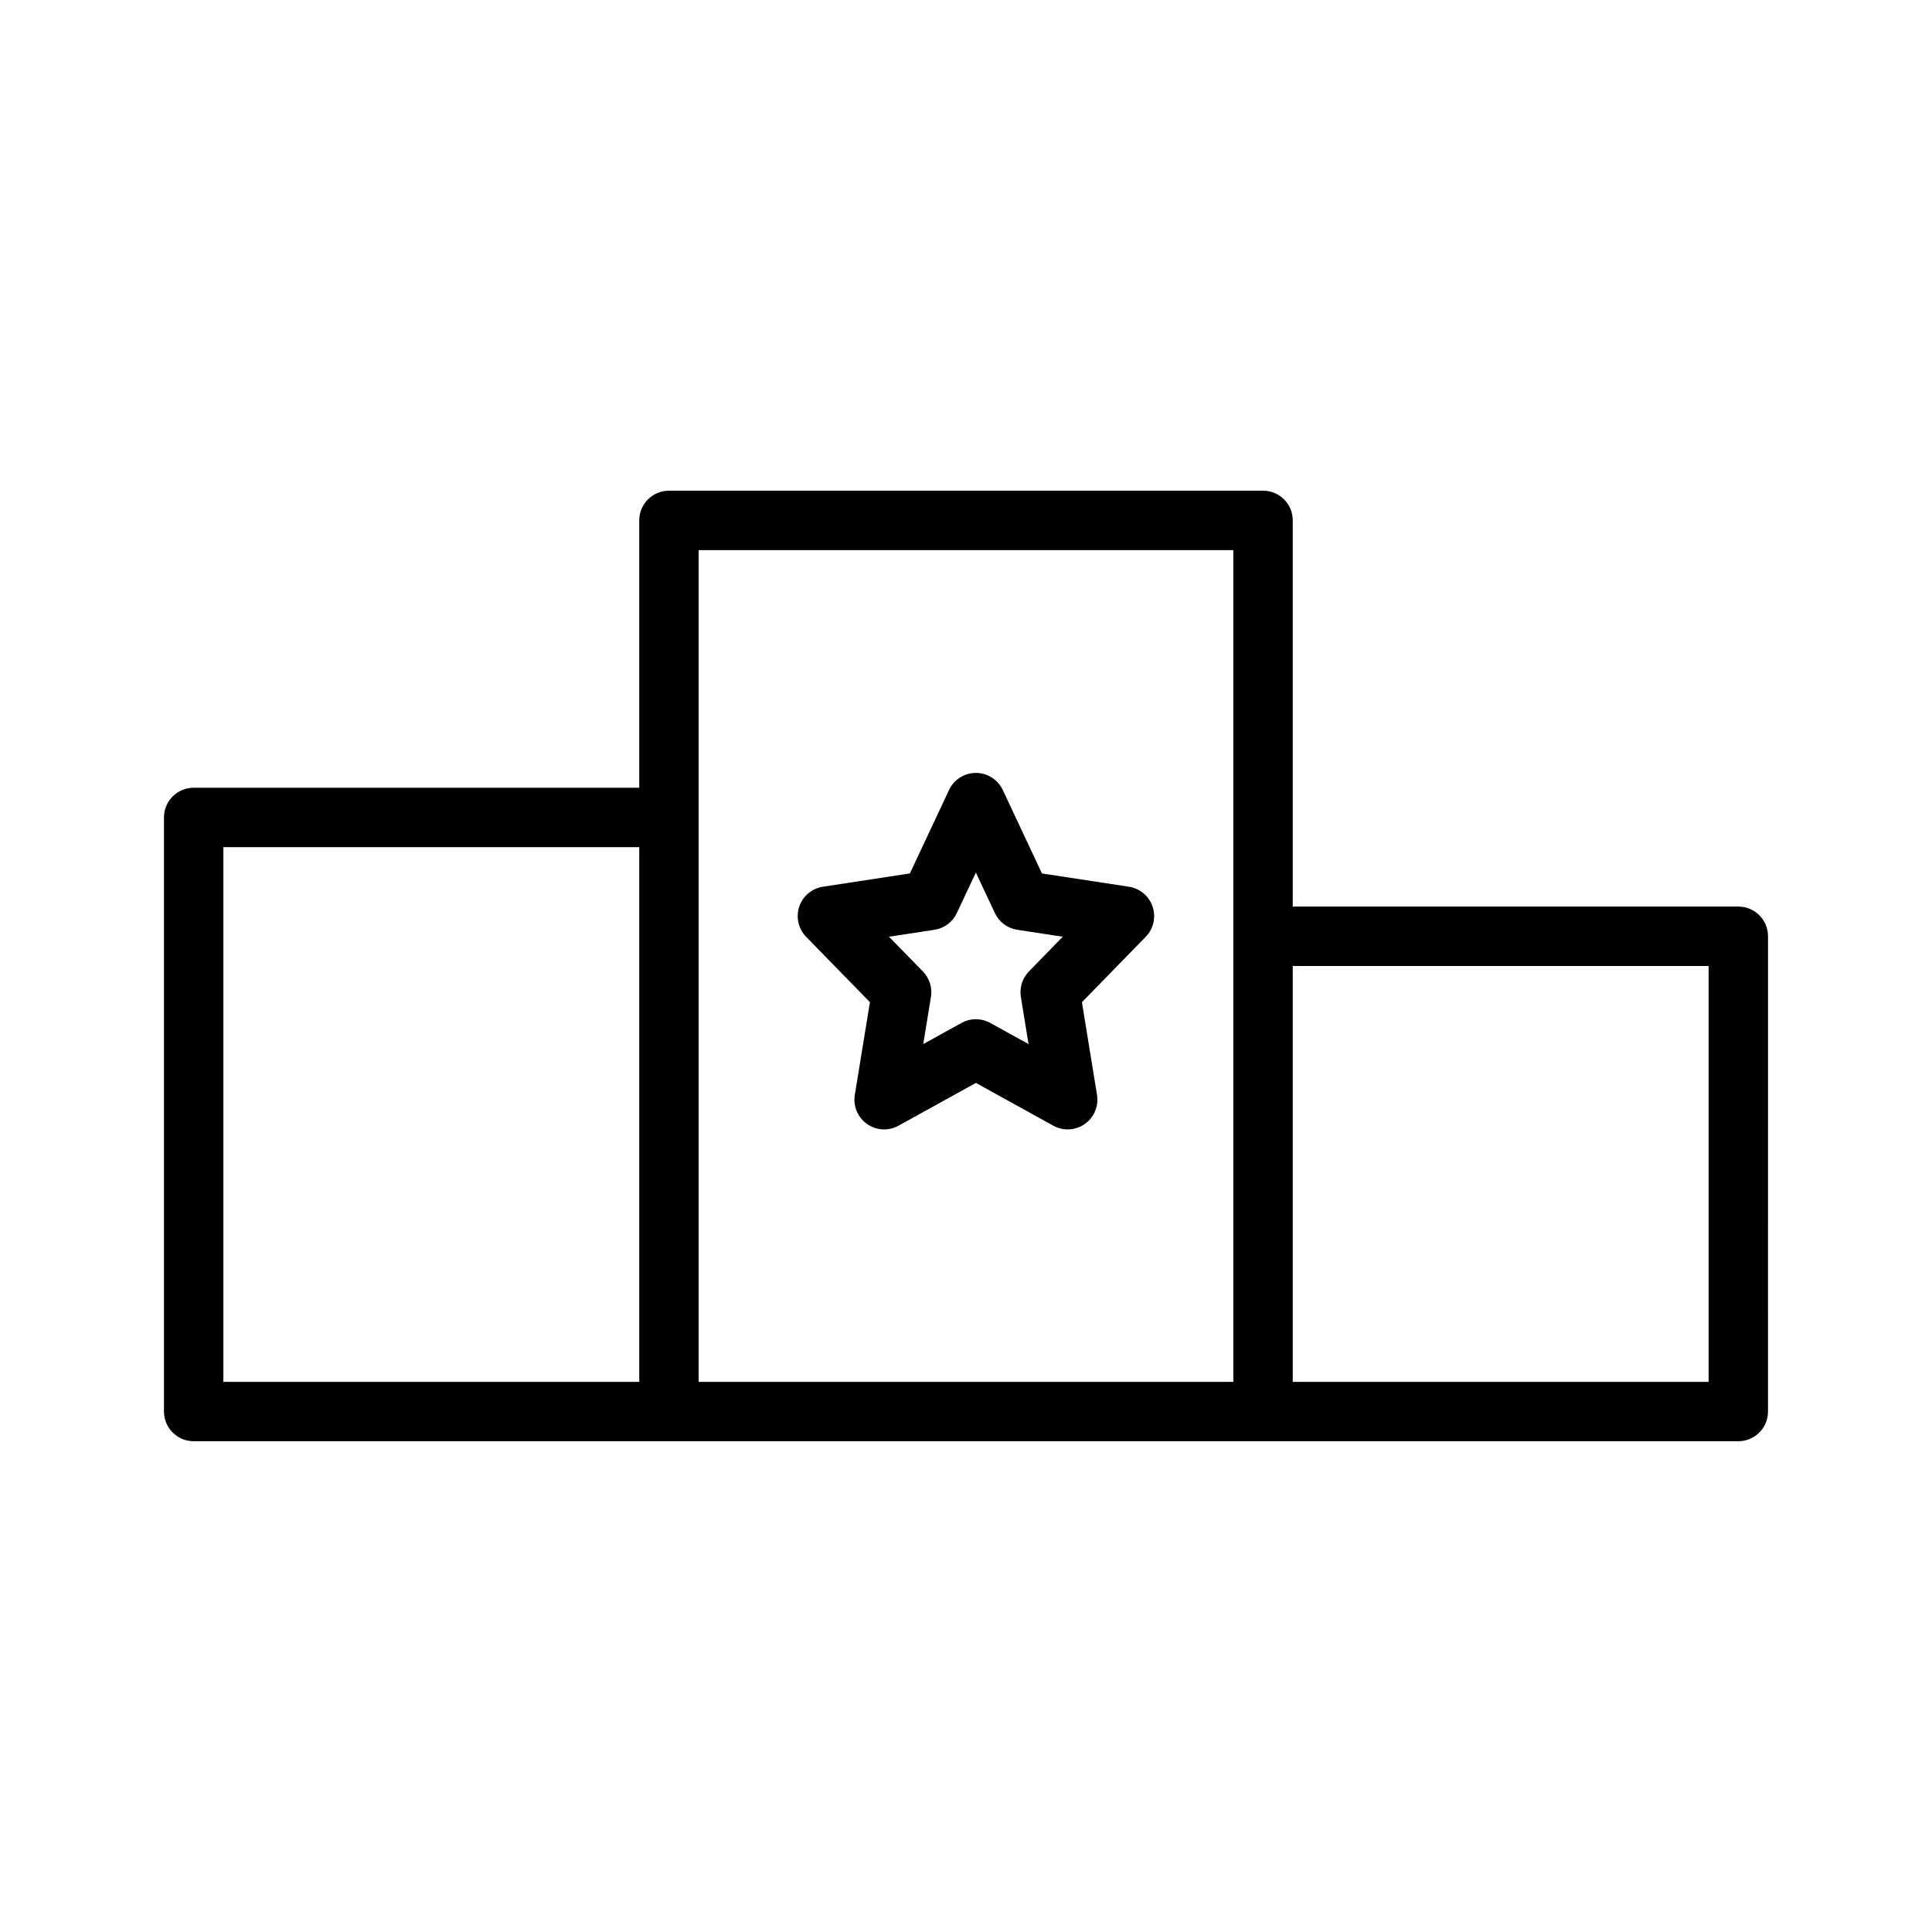
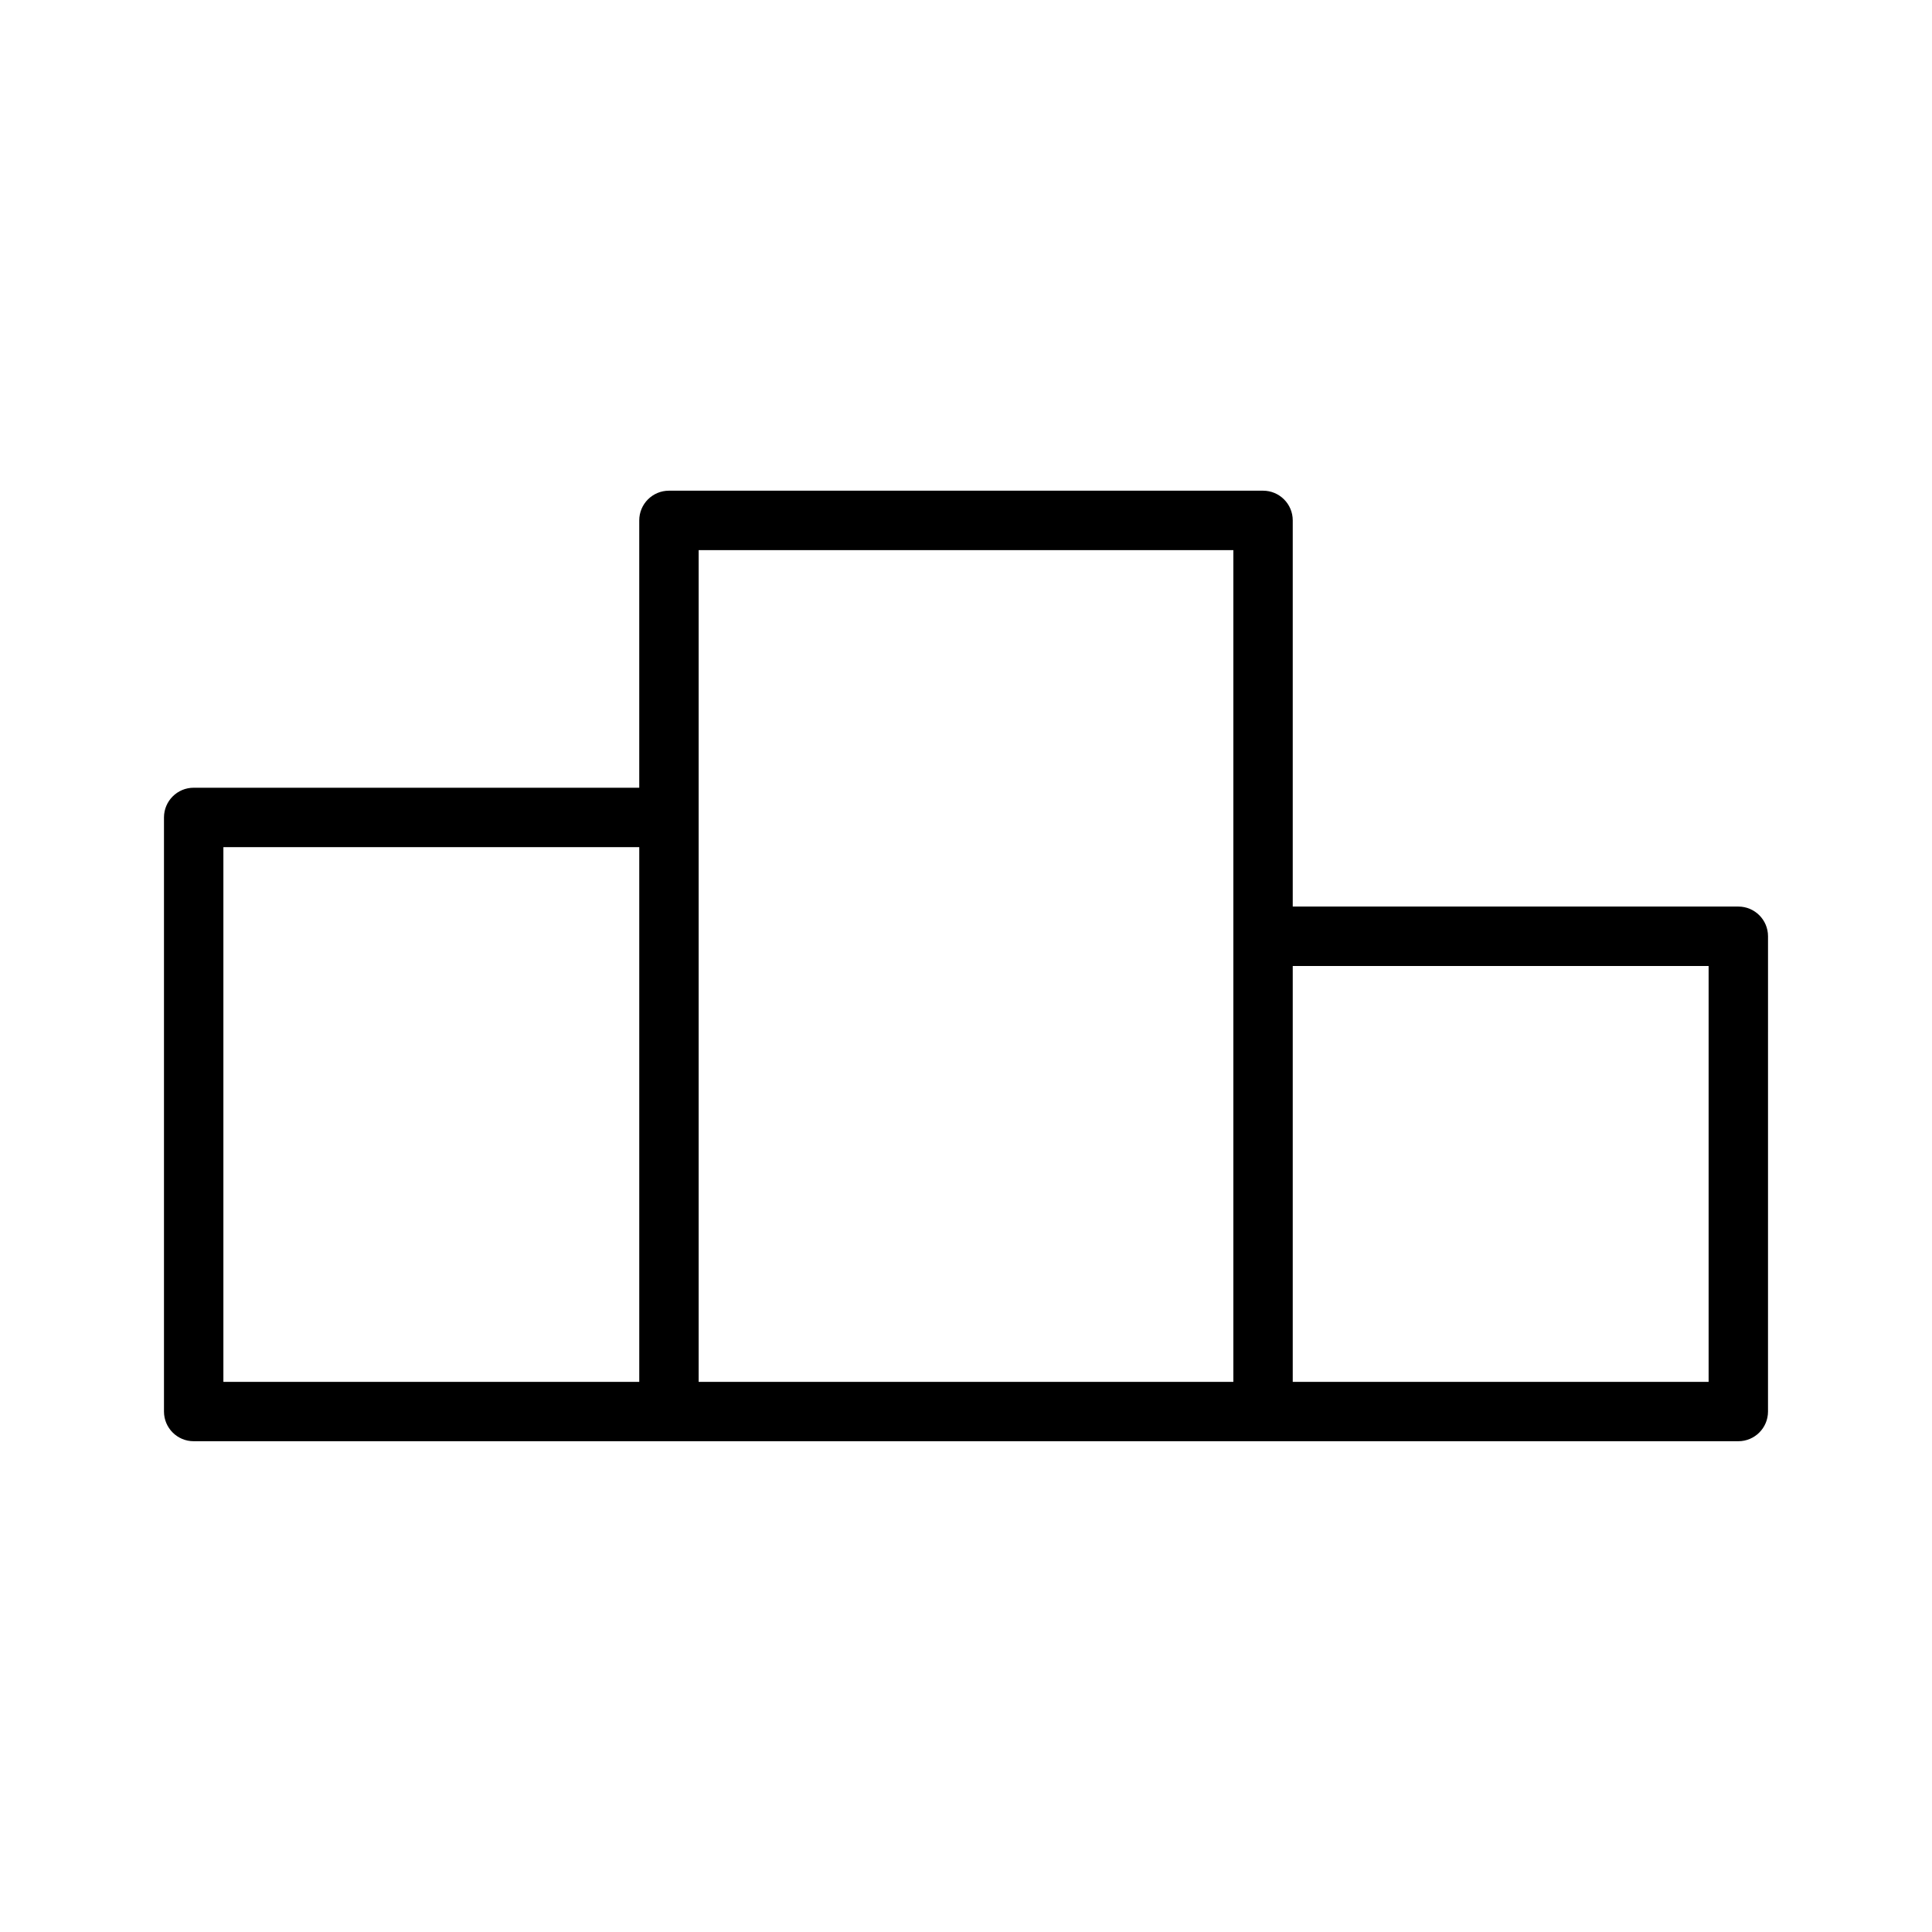
<svg xmlns="http://www.w3.org/2000/svg" fill="#000000" width="800px" height="800px" version="1.1" viewBox="144 144 512 512">
  <g>
    <path d="m604.67 384.25h-118.08v-102.34c0-4.352-3.527-7.871-7.871-7.871h-157.44c-4.344 0-7.871 3.519-7.871 7.871v70.848h-118.08c-4.344 0-7.871 3.519-7.871 7.871v157.44c0 4.352 3.527 7.871 7.871 7.871h409.34c4.344 0 7.871-3.519 7.871-7.871l0.004-125.95c0-4.352-3.527-7.871-7.871-7.871zm-401.47-15.742h110.21v141.7h-110.21zm125.95-78.723h141.7v220.42h-141.7zm267.65 220.42h-110.21v-110.21h110.21z" />
-     <path d="m443.17 378.99-23.043-3.519-10.375-22.113c-1.301-2.762-4.078-4.527-7.125-4.527s-5.824 1.762-7.125 4.527l-10.375 22.113-23.043 3.519c-2.922 0.449-5.336 2.481-6.273 5.281s-0.227 5.879 1.828 7.996l16.902 17.328-4.008 24.562c-0.488 2.977 0.77 5.969 3.234 7.707 1.355 0.953 2.945 1.441 4.535 1.441 1.309 0 2.621-0.324 3.809-0.984l20.516-11.336 20.516 11.336c2.644 1.465 5.879 1.281 8.344-0.457s3.723-4.731 3.234-7.707l-4-24.562 16.902-17.328c2.062-2.117 2.769-5.195 1.828-7.996-0.941-2.801-3.359-4.832-6.281-5.281zm-26.496 22.457c-1.746 1.793-2.535 4.297-2.133 6.762l2.031 12.484-10.141-5.606c-2.379-1.309-5.242-1.309-7.621 0l-10.141 5.606 2.039-12.484c0.402-2.465-0.387-4.977-2.133-6.762l-8.98-9.203 12.043-1.844c2.598-0.395 4.824-2.062 5.934-4.434l5.039-10.73 5.039 10.73c1.117 2.379 3.344 4.047 5.934 4.434l12.051 1.844z" />
  </g>
</svg>